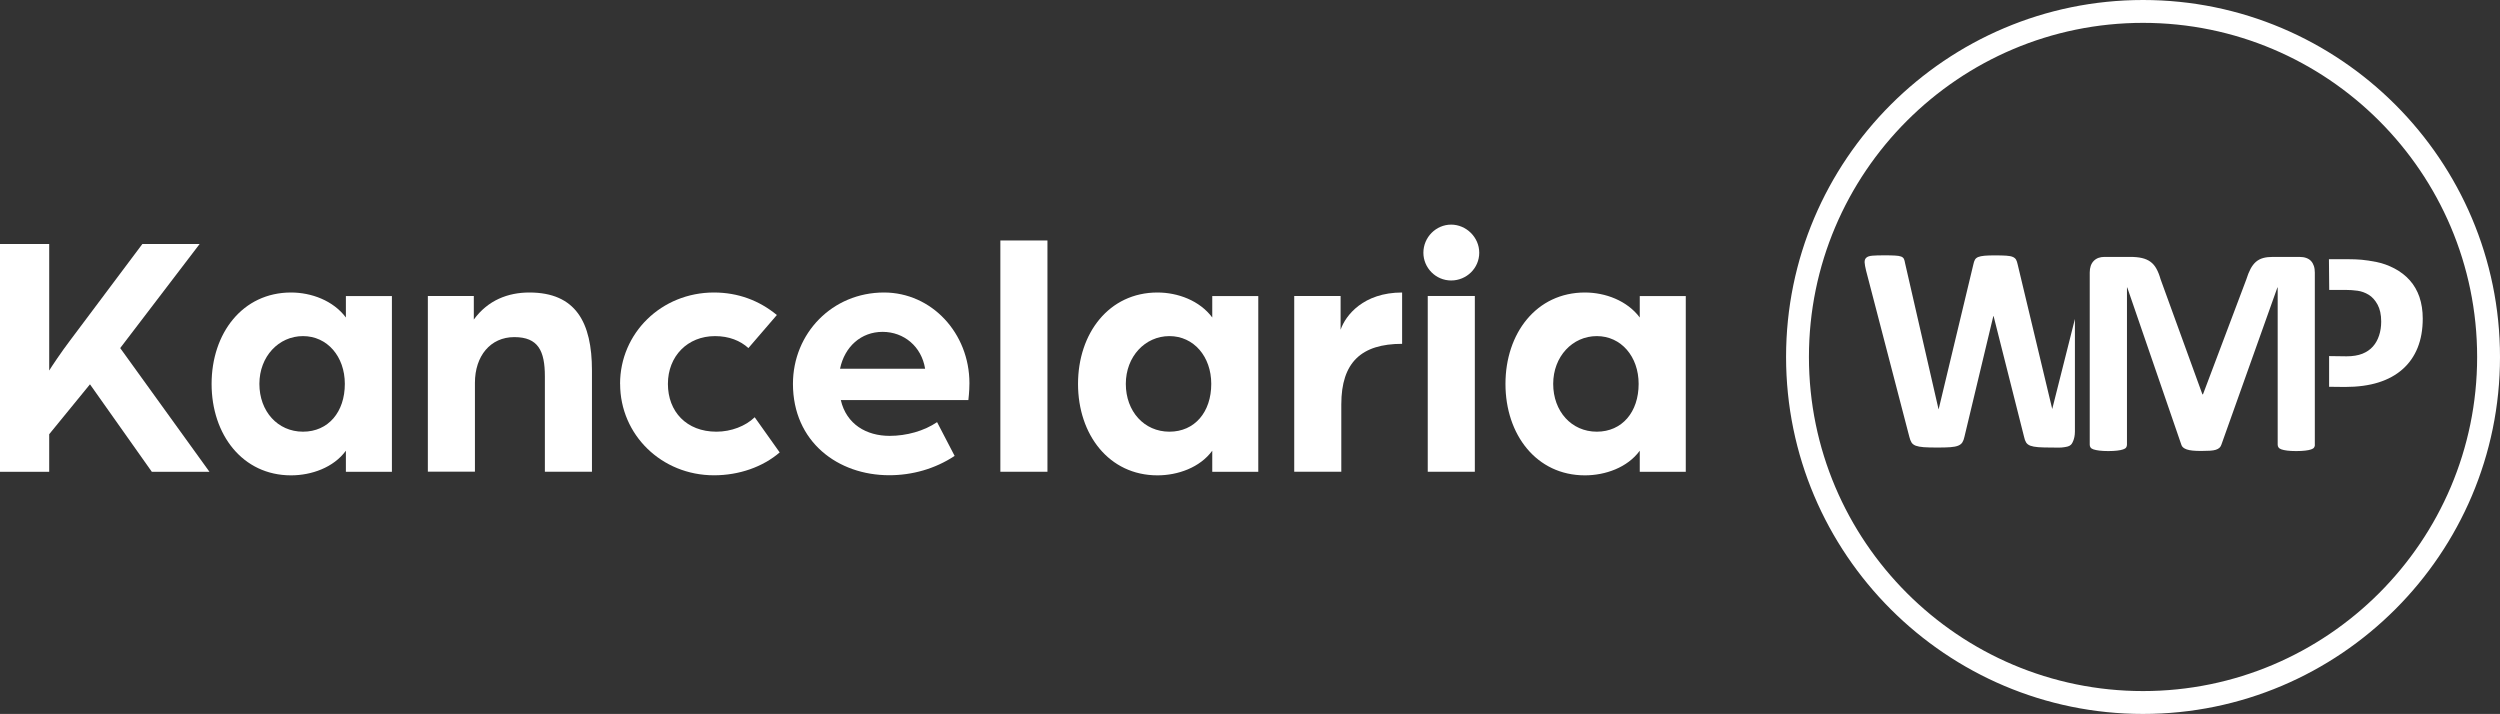
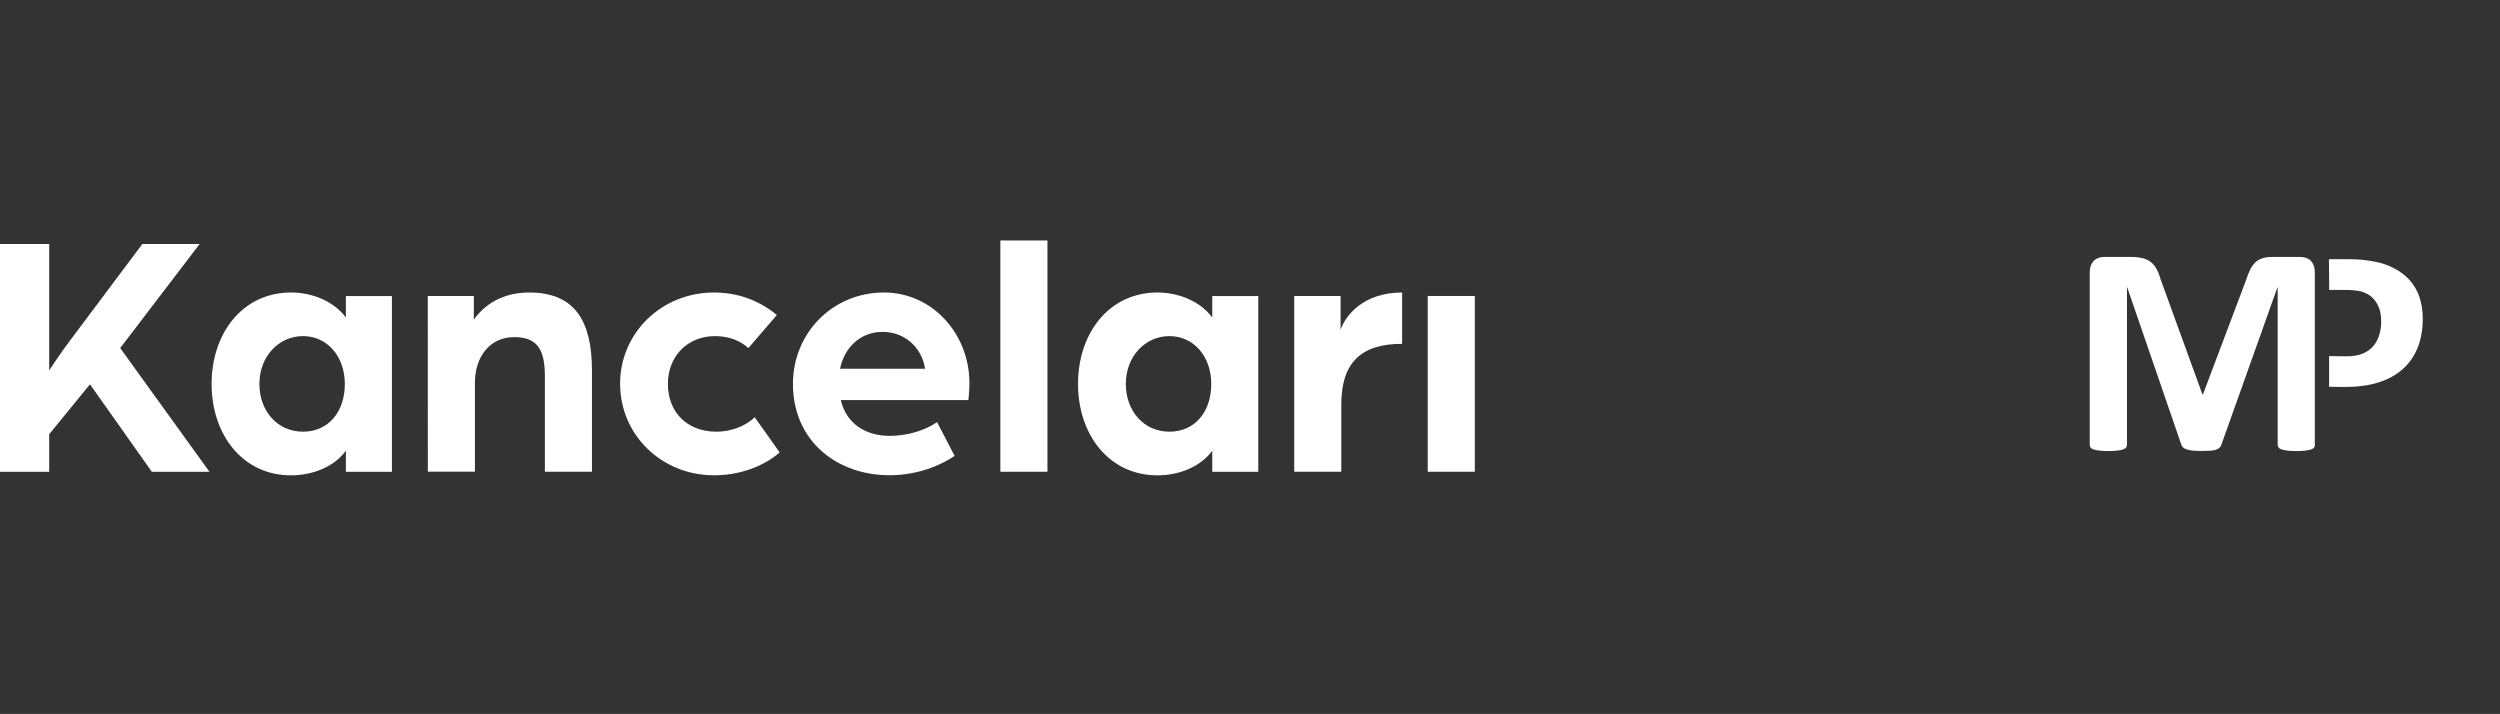
<svg xmlns="http://www.w3.org/2000/svg" id="Warstwa_1" data-name="Warstwa 1" viewBox="0 0 424.27 121.16">
  <rect x="0" y="0" width="424.27" height="121.16" fill="#333333" stroke="none" />
  <defs>
    <style>
      .cls-1 {
        fill: #fff;
        stroke-width: 0px;
      }
    </style>
  </defs>
  <path class="cls-1" d="M410.61,50.43c-.38-1.09-.92-2.04-1.64-2.85-.72-.81-1.59-1.48-2.61-2.02-1.02-.53-2.02-.89-3.02-1.09-.99-.2-1.84-.32-2.55-.39-.71-.06-1.46-.09-2.25-.09h-3.3c.02,1.74.03,3.47.05,5.21h2.76c.7,0,1.38.05,2.04.14.66.09,1.29.32,1.89.68.6.36,1.1.92,1.51,1.67.41.75.62,1.71.62,2.88,0,.86-.12,1.65-.36,2.37-.24.73-.59,1.35-1.05,1.87-.46.52-1.06.93-1.78,1.22-.73.29-1.63.44-2.71.44l-2.94-.04v5.21c.89.01,1.79.02,2.68.03,2.19,0,4.09-.26,5.71-.77,1.62-.51,2.98-1.26,4.09-2.25,1.11-.98,1.96-2.19,2.54-3.63.58-1.44.87-3.09.87-4.95,0-1.35-.19-2.57-.56-3.66Z" />
-   <path class="cls-1" d="M363.69,121.16c-33.4,0-60.58-27.18-60.58-60.58S330.29,0,363.69,0s60.58,27.18,60.58,60.58-27.18,60.58-60.58,60.58ZM363.69,3.88c-31.27,0-56.7,25.44-56.7,56.7s25.44,56.7,56.7,56.7,56.7-25.44,56.7-56.7S394.96,3.88,363.69,3.88Z" />
  <path class="cls-1" d="M392.86,75.48c0,.17-.05.32-.14.46-.09.14-.26.25-.51.33-.25.09-.57.15-.98.2s-.92.08-1.55.08-1.12-.03-1.52-.08-.73-.12-.96-.2c-.24-.08-.41-.19-.51-.33-.1-.13-.15-.29-.15-.46v-26.69h-.05l-9.5,26.66c-.07.22-.18.4-.33.54-.15.14-.36.26-.62.34-.26.08-.6.14-1,.16s-.9.04-1.47.04-1.06-.02-1.47-.06c-.41-.04-.74-.11-1-.2-.26-.09-.47-.21-.62-.34-.15-.13-.25-.29-.3-.48l-9.17-26.66h-.05v26.69c0,.17-.05.32-.14.46-.09.14-.27.25-.52.33-.25.09-.58.15-.98.2-.4.05-.91.08-1.53.08s-1.12-.03-1.52-.08-.73-.12-.98-.2c-.25-.08-.41-.19-.51-.33-.09-.13-.14-.29-.14-.46v-29.22c0-.86.23-1.52.68-1.98s1.06-.68,1.82-.68h4.36c.78,0,1.44.06,2,.19s1.04.34,1.44.63c.41.3.74.68,1.01,1.17.27.48.51,1.08.71,1.79l7.1,19.54h.1l7.35-19.49c.22-.71.46-1.31.72-1.8.26-.49.57-.89.91-1.19.35-.3.76-.52,1.23-.65.47-.13,1.02-.19,1.65-.19h4.49c.46,0,.85.06,1.18.18.33.12.6.29.81.52s.37.51.48.84.16.71.16,1.13v29.22Z" />
  <path class="cls-1" d="M0,41.41h8.35v21.47c.24-.42,2.15-3.28,3.52-5.07l12.29-16.4h9.72l-13.48,17.66,15.15,21h-9.78l-10.5-14.85-6.92,8.47v6.38H0v-38.65Z" />
  <path class="cls-1" d="M35.91,65.15c0-8.59,5.25-15.51,13.48-15.51,3.46,0,7.16,1.37,9.31,4.24v-3.64h7.81v29.83h-7.81v-3.58c-2.09,2.86-5.85,4.18-9.31,4.18-8.23,0-13.48-6.92-13.48-15.51ZM58.52,65.15c0-4.65-2.98-8.11-7.1-8.11s-7.4,3.46-7.4,8.11,3.1,8.11,7.4,8.11,7.1-3.34,7.1-8.11Z" />
-   <path class="cls-1" d="M72.6,50.23h7.81v4c2.39-3.28,5.79-4.59,9.43-4.59,7.87,0,10.62,5.07,10.62,13.24v17.18h-7.99v-16.17c0-4.35-1.13-6.68-5.19-6.68s-6.68,3.22-6.68,7.75v15.09h-7.99v-29.83Z" />
+   <path class="cls-1" d="M72.6,50.23h7.81v4c2.39-3.28,5.79-4.59,9.43-4.59,7.87,0,10.62,5.07,10.62,13.24v17.18h-7.99v-16.17c0-4.35-1.13-6.68-5.19-6.68s-6.68,3.22-6.68,7.75v15.09h-7.99Z" />
  <path class="cls-1" d="M105.23,65.15c0-8.65,7.04-15.51,15.93-15.51,4.11,0,7.7,1.37,10.68,3.82l-4.83,5.61c-1.37-1.25-3.28-2.03-5.67-2.03-4.65,0-7.99,3.4-7.99,8.11s3.16,8.11,8.23,8.11c2.51,0,4.95-.95,6.5-2.45l4.24,5.97c-2.86,2.45-6.86,3.88-11.15,3.88-8.89,0-15.93-6.86-15.93-15.51Z" />
  <path class="cls-1" d="M134.57,65.15c0-8.59,6.68-15.51,15.45-15.51,8.11,0,14.5,6.92,14.5,15.39,0,1.43-.18,2.86-.18,2.86h-21.65c.95,4.12,4.35,6.08,8.29,6.08,2.86,0,5.85-.83,8.05-2.33l2.98,5.73c-3.34,2.21-7.22,3.28-11.1,3.28-8.71,0-16.34-5.67-16.34-15.51ZM157,62.58c-.6-3.76-3.58-6.26-7.22-6.26s-6.44,2.5-7.22,6.26h14.44Z" />
  <path class="cls-1" d="M169.77,40.81h7.99v39.25h-7.99v-39.25Z" />
  <path class="cls-1" d="M182.95,65.15c0-8.59,5.25-15.51,13.48-15.51,3.46,0,7.16,1.37,9.3,4.24v-3.64h7.81v29.83h-7.81v-3.58c-2.09,2.86-5.85,4.18-9.3,4.18-8.23,0-13.48-6.92-13.48-15.51ZM205.56,65.15c0-4.65-2.98-8.11-7.1-8.11s-7.4,3.46-7.4,8.11,3.1,8.11,7.4,8.11,7.1-3.34,7.1-8.11Z" />
  <path class="cls-1" d="M219.64,50.23h7.87v5.73c.84-2.45,3.88-6.32,10.44-6.32v8.71c-6.92,0-10.32,3.16-10.32,10.26v11.45h-7.99v-29.83Z" />
-   <path class="cls-1" d="M241.56,42.89c0-2.63,2.15-4.77,4.71-4.77s4.77,2.15,4.77,4.77-2.15,4.71-4.77,4.71-4.71-2.15-4.71-4.71Z" />
  <rect class="cls-1" x="242.3" y="50.23" width="7.99" height="29.83" />
-   <path class="cls-1" d="M255.49,65.15c0-8.59,5.25-15.51,13.48-15.51,3.46,0,7.16,1.37,9.31,4.24v-3.64h7.81v29.83h-7.81v-3.58c-2.09,2.86-5.85,4.18-9.31,4.18-8.23,0-13.48-6.92-13.48-15.51ZM278.09,65.15c0-4.65-2.98-8.11-7.1-8.11s-7.4,3.46-7.4,8.11,3.1,8.11,7.4,8.11,7.1-3.34,7.1-8.11Z" />
-   <path class="cls-1" d="M352.13,54.13c-1.28,5.09-2.57,10.19-3.85,15.28-1.96-8.18-3.92-16.36-5.87-24.55-.07-.33-.16-.6-.27-.8-.12-.2-.3-.35-.56-.46-.26-.11-.62-.18-1.1-.21-.47-.03-1.11-.05-1.91-.05-.75,0-1.35.02-1.8.06-.45.04-.8.12-1.06.22-.26.11-.44.26-.55.46-.11.2-.2.46-.26.77l-5.89,24.58h-.03l-5.67-24.75c-.05-.32-.12-.56-.2-.74-.08-.17-.24-.31-.47-.4-.23-.09-.58-.15-1.04-.17-.46-.03-1.08-.04-1.86-.04-.85,0-1.51.02-1.99.06-.47.04-.82.15-1.02.34-.21.18-.3.45-.29.79.02.34.1.81.25,1.41l7.34,28.2c.1.4.22.72.37.96.15.24.39.42.72.55.33.12.79.21,1.36.25.57.04,1.34.06,2.31.06.92,0,1.65-.02,2.21-.06.56-.04,1-.13,1.32-.26.32-.13.56-.32.71-.56.15-.24.27-.55.35-.94l4.9-20.48h.05l5.17,20.48c.08.4.2.72.35.96.15.24.39.42.72.55.33.12.79.21,1.36.25.57.04,1.34.06,2.29.06,1.07,0,1.45.05,2.1-.06.4-.07.82-.11,1.14-.42.05-.05.21-.21.39-.67.13-.32.28-.85.28-1.56,0-6.38,0-12.75,0-19.13Z" />
</svg>